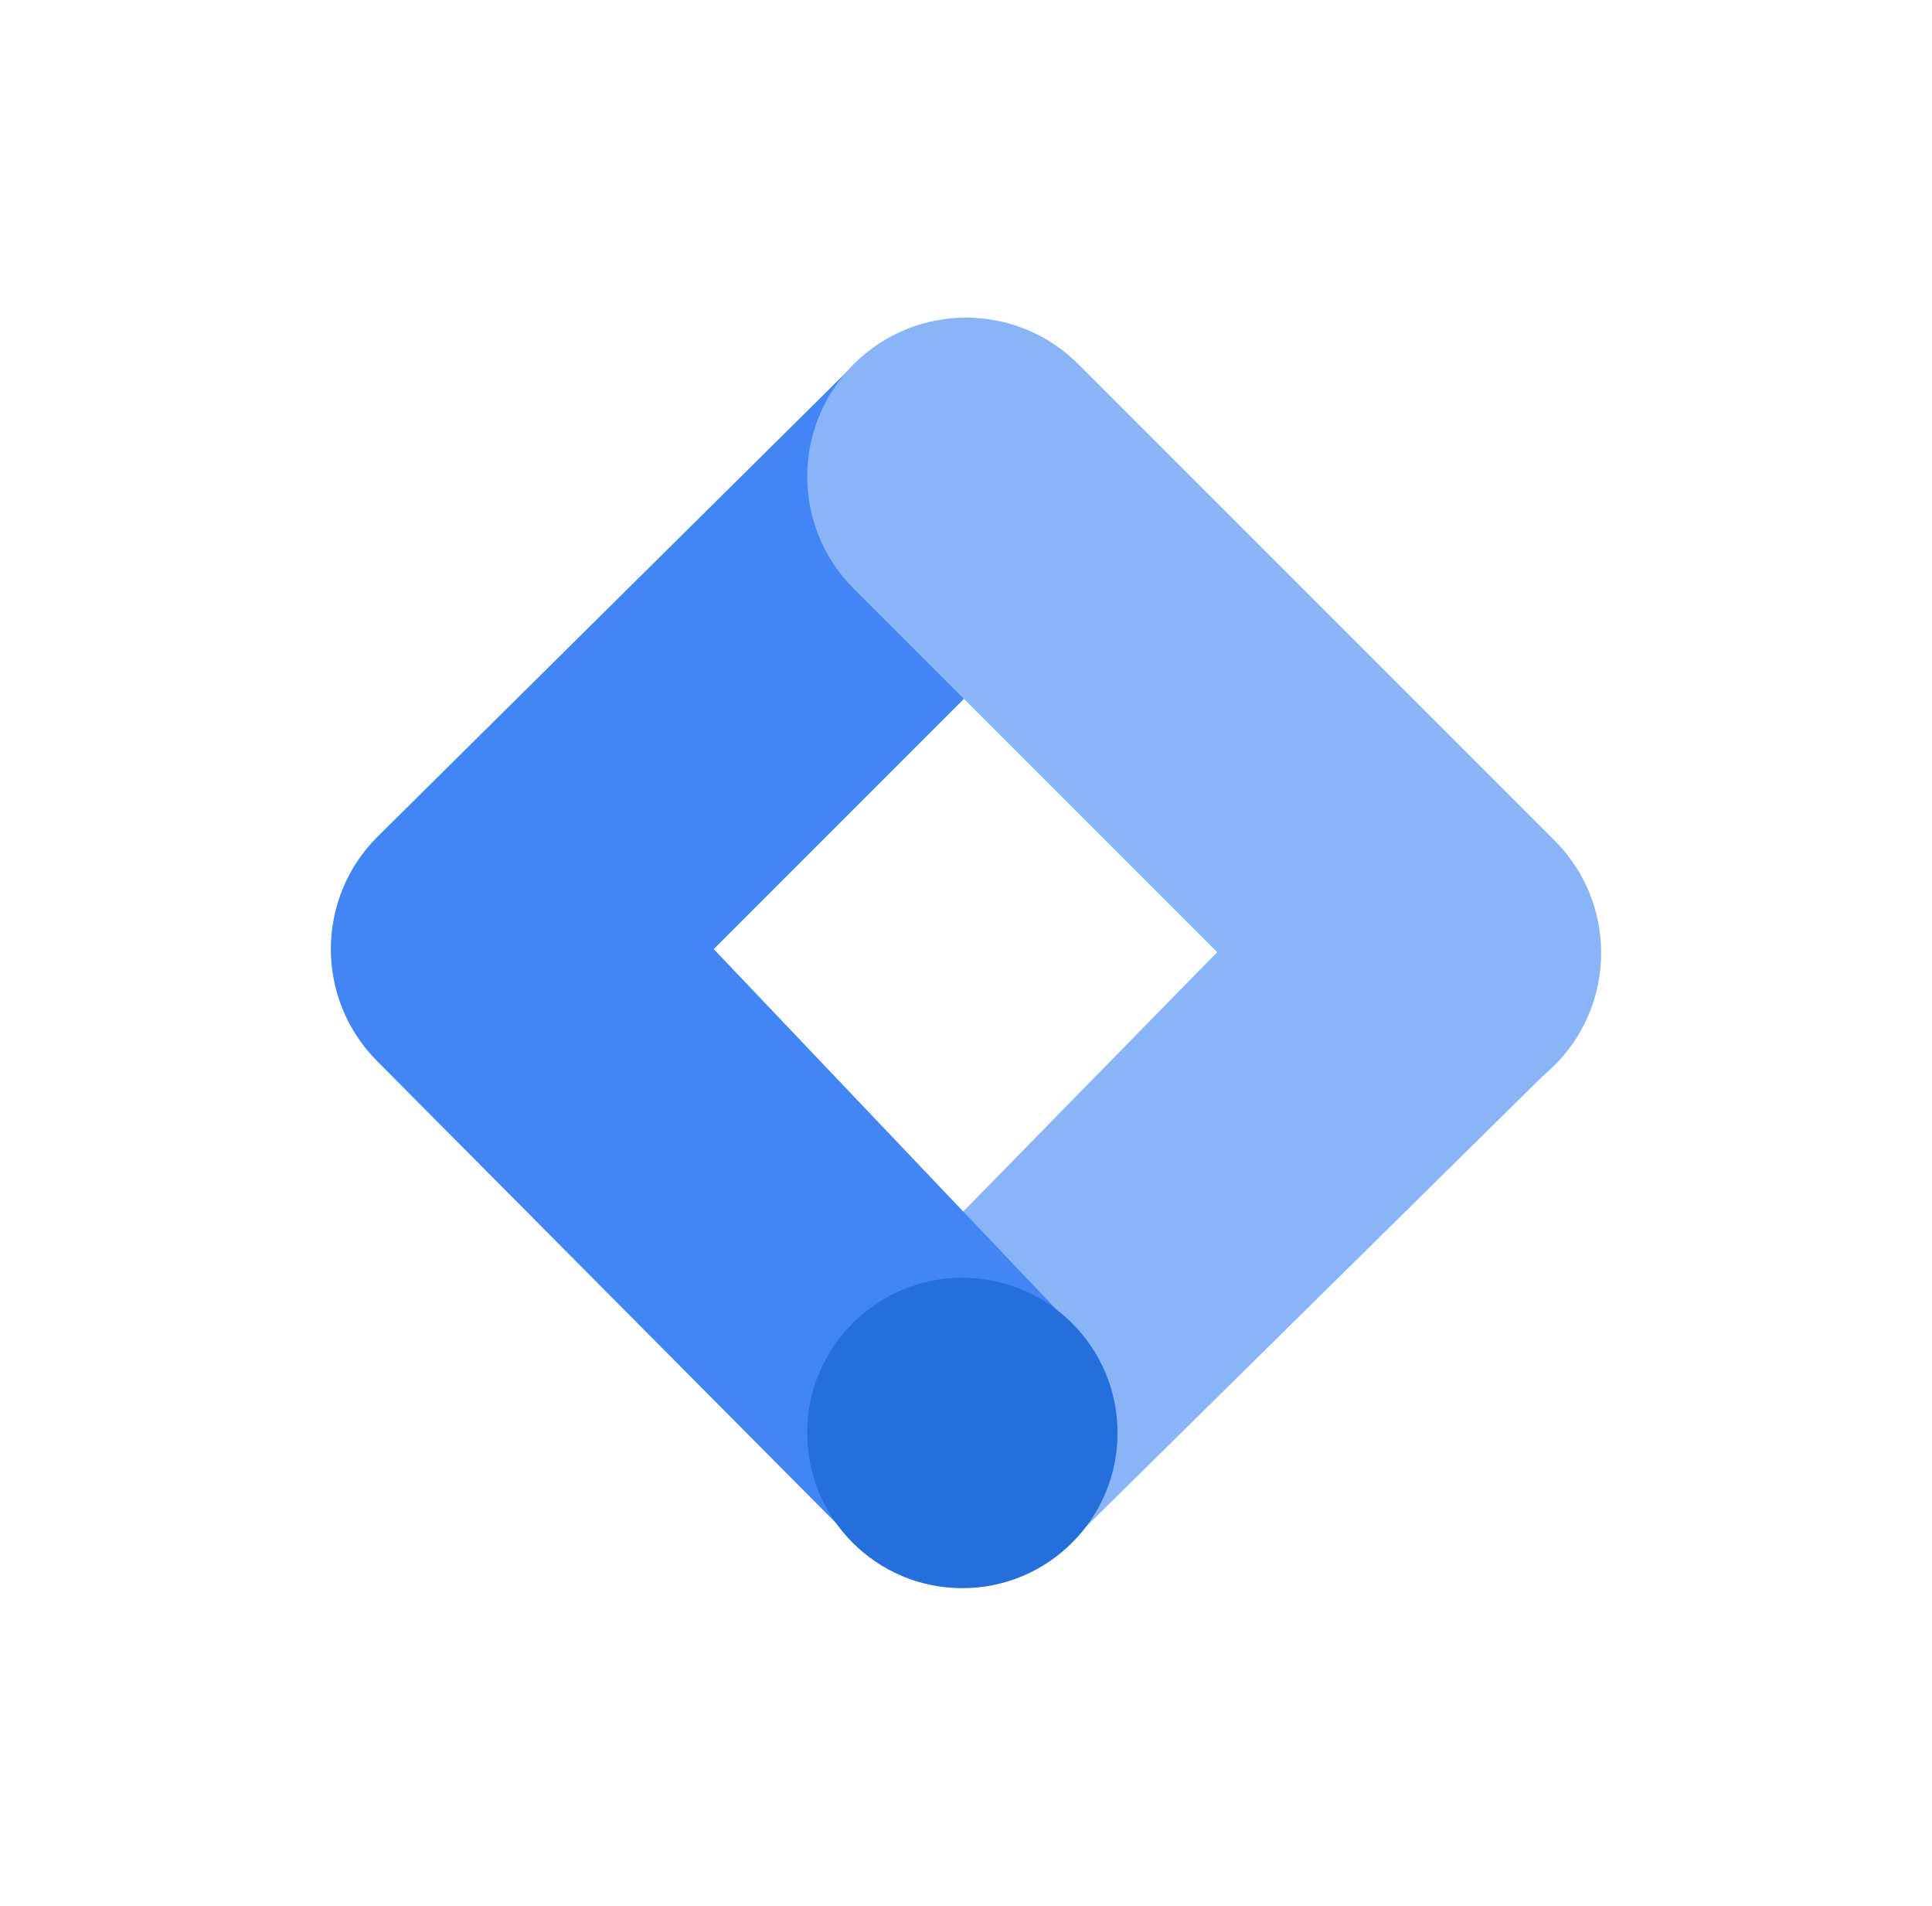
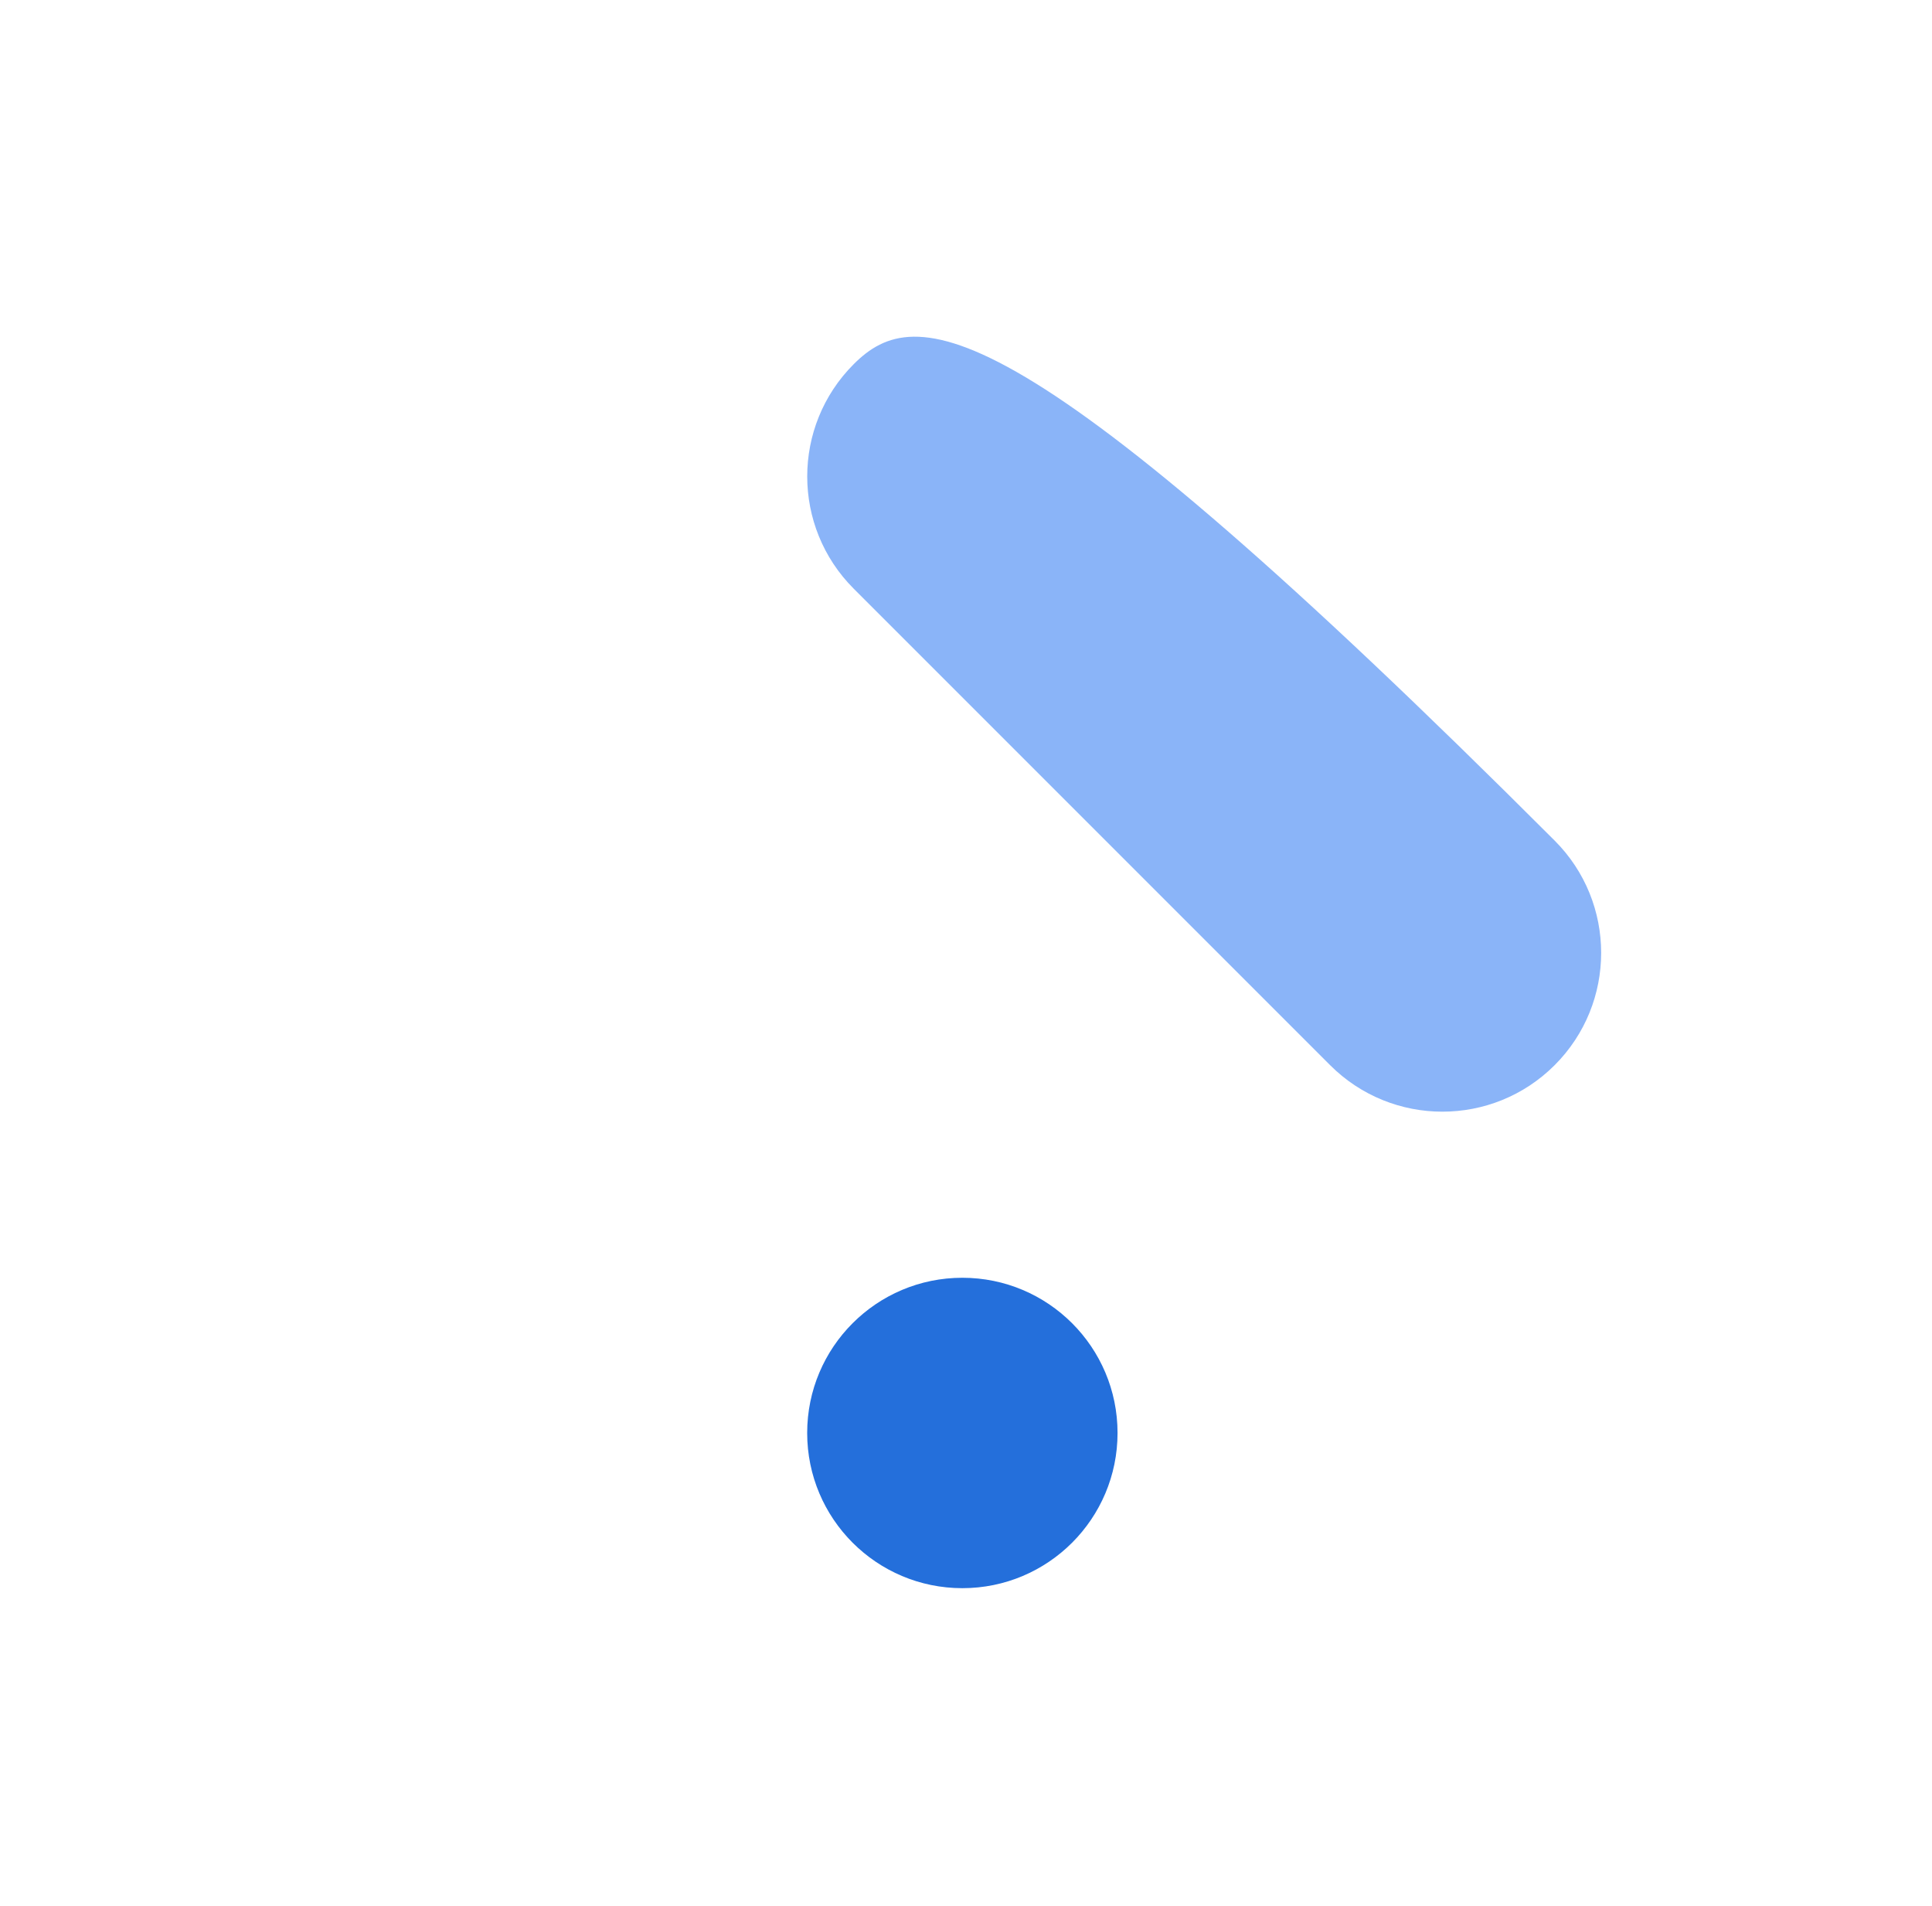
<svg xmlns="http://www.w3.org/2000/svg" width="73" height="72" viewBox="0 0 73 72" fill="none">
-   <path d="M40.675 58.034L32.343 49.909L50.236 31.637L58.862 40.091L40.675 58.034Z" fill="#8AB4F8" />
-   <path d="M40.71 22.113L32.408 13.637L14.256 31.618C11.916 33.958 11.916 37.751 14.256 40.094L32.136 58.091L40.59 50.182L26.968 35.856L40.71 22.113Z" fill="#4285F4" />
-   <path d="M58.742 31.757L40.742 13.757C38.4 11.414 34.601 11.414 32.258 13.757C29.915 16.1 29.915 19.899 32.258 22.241L50.258 40.241C52.6 42.584 56.4 42.584 58.742 40.241C61.085 37.898 61.085 34.099 58.742 31.757Z" fill="#8AB4F8" />
+   <path d="M58.742 31.757C38.4 11.414 34.601 11.414 32.258 13.757C29.915 16.1 29.915 19.899 32.258 22.241L50.258 40.241C52.6 42.584 56.4 42.584 58.742 40.241C61.085 37.898 61.085 34.099 58.742 31.757Z" fill="#8AB4F8" />
  <path d="M36.362 60C39.601 60 42.226 57.375 42.226 54.136C42.226 50.898 39.601 48.273 36.362 48.273C33.124 48.273 30.499 50.898 30.499 54.136C30.499 57.375 33.124 60 36.362 60Z" fill="#246FDB" />
</svg>